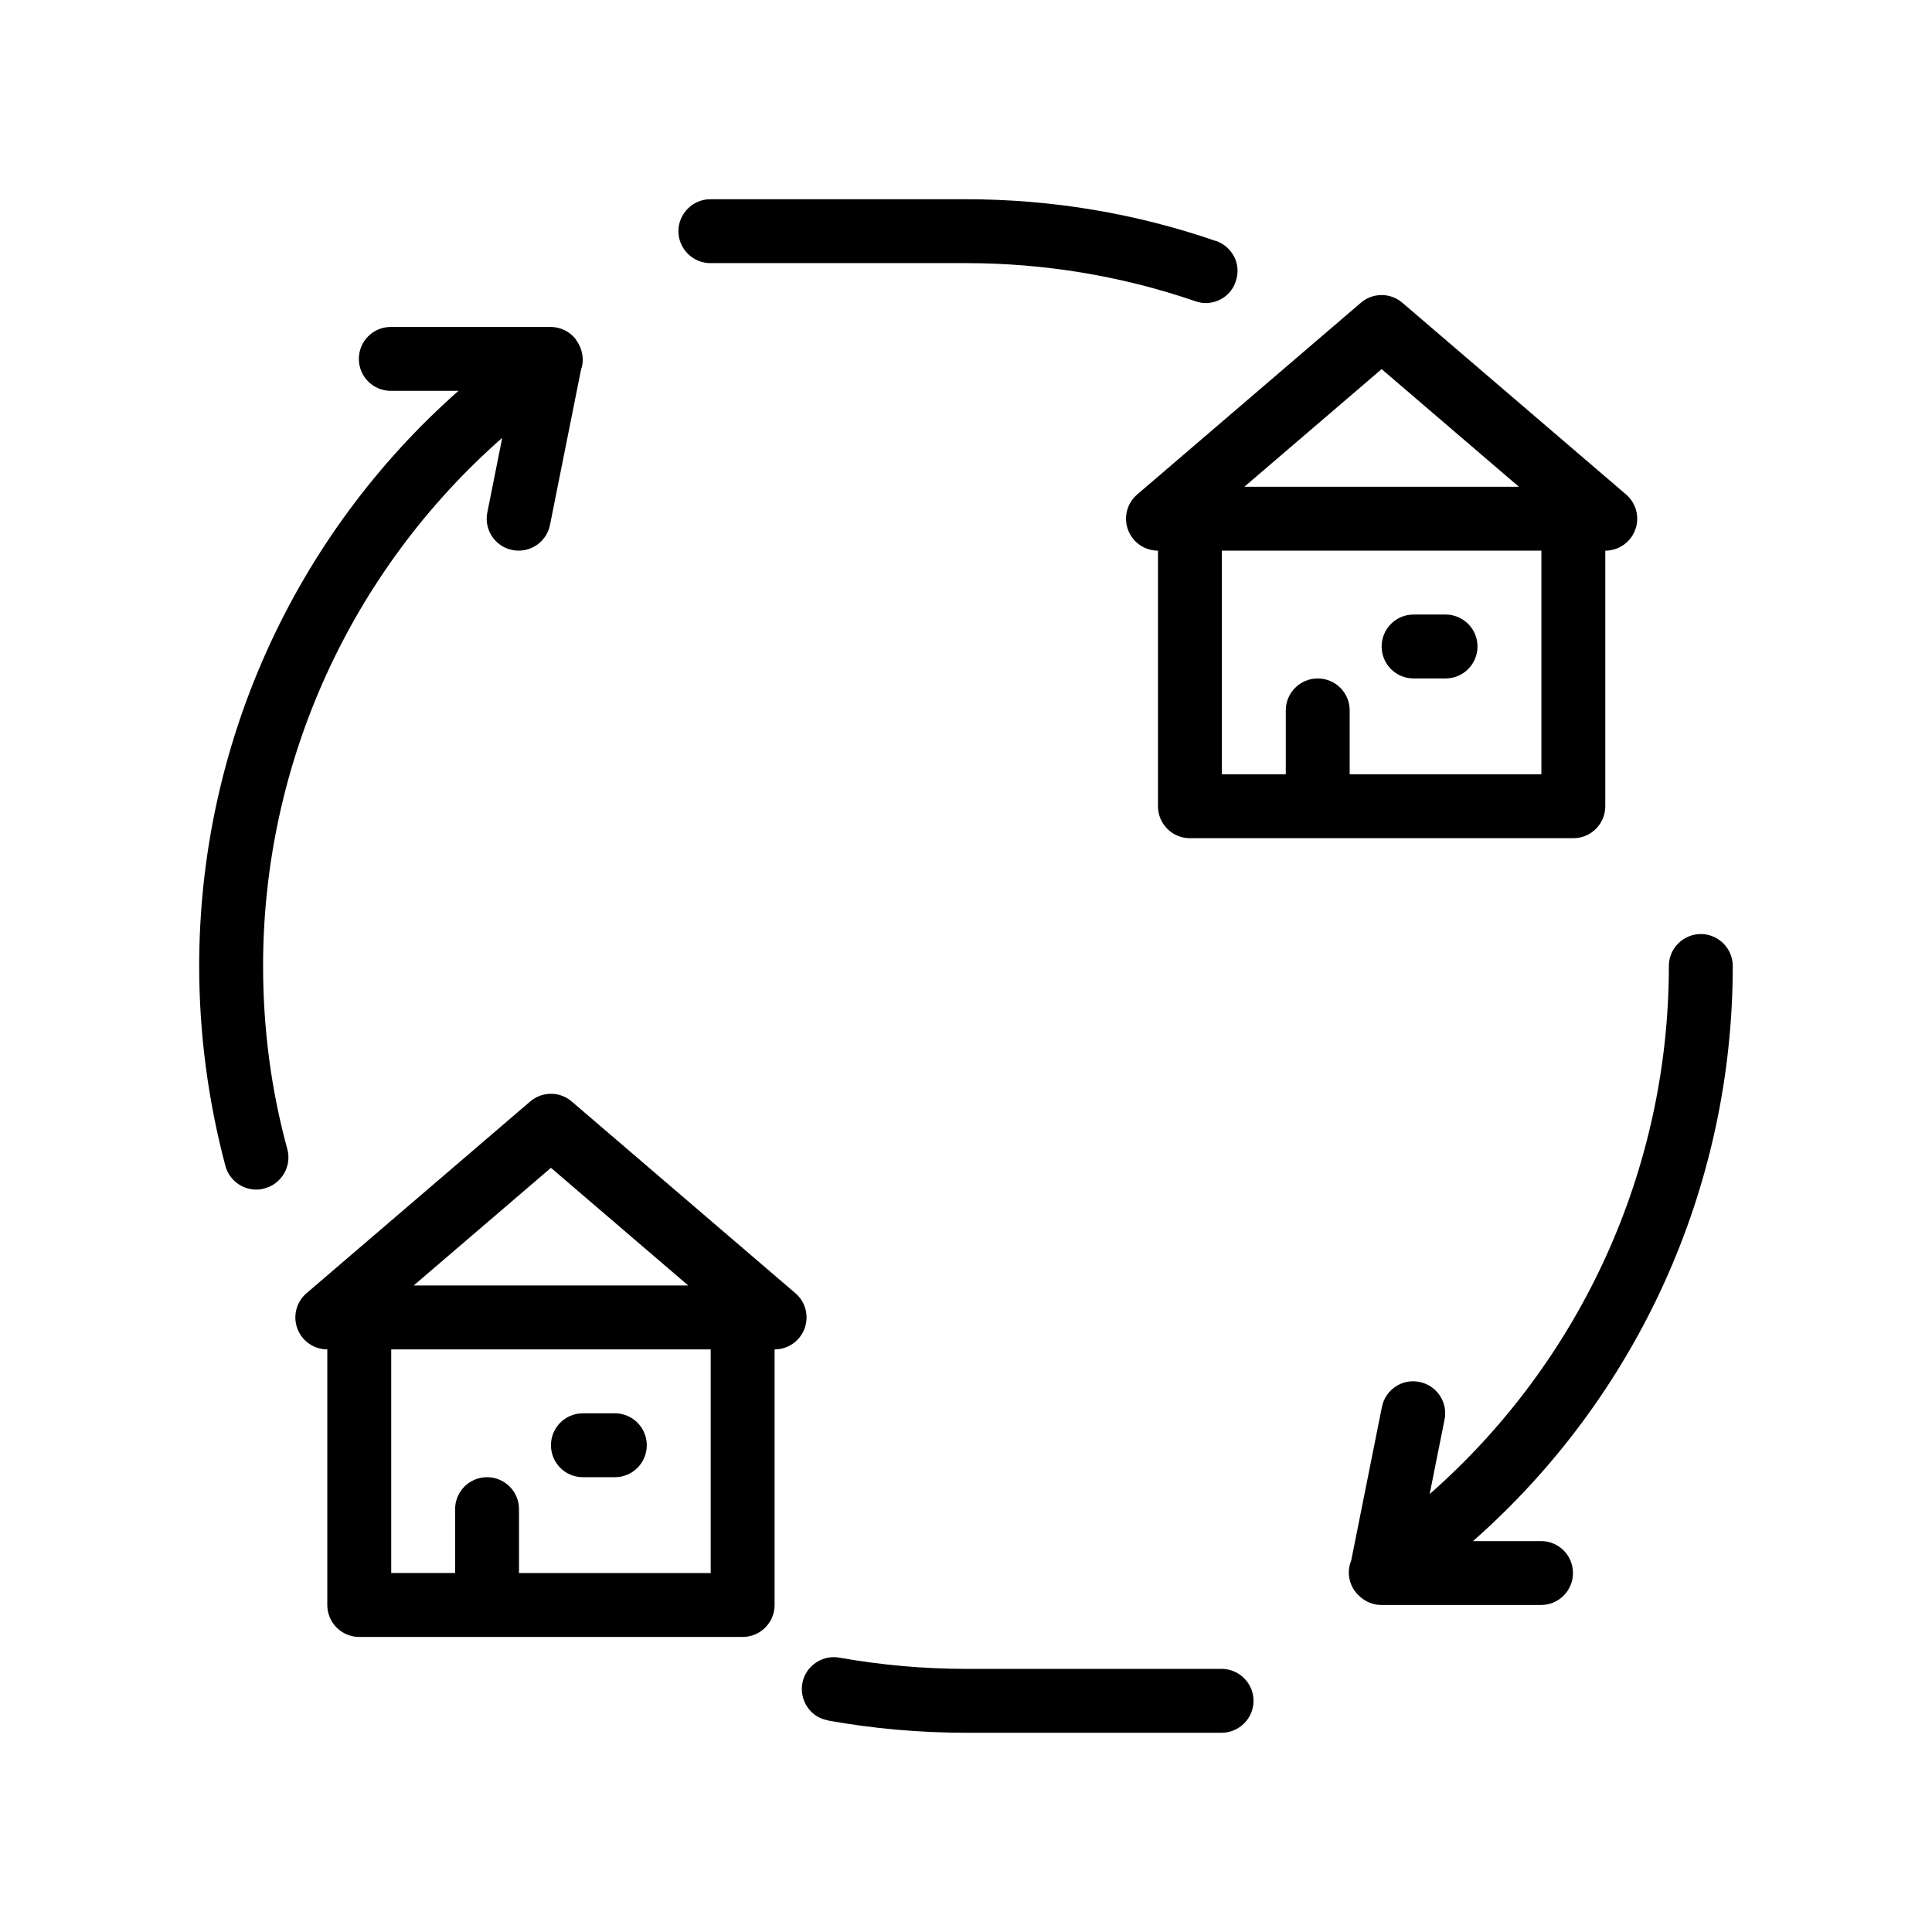
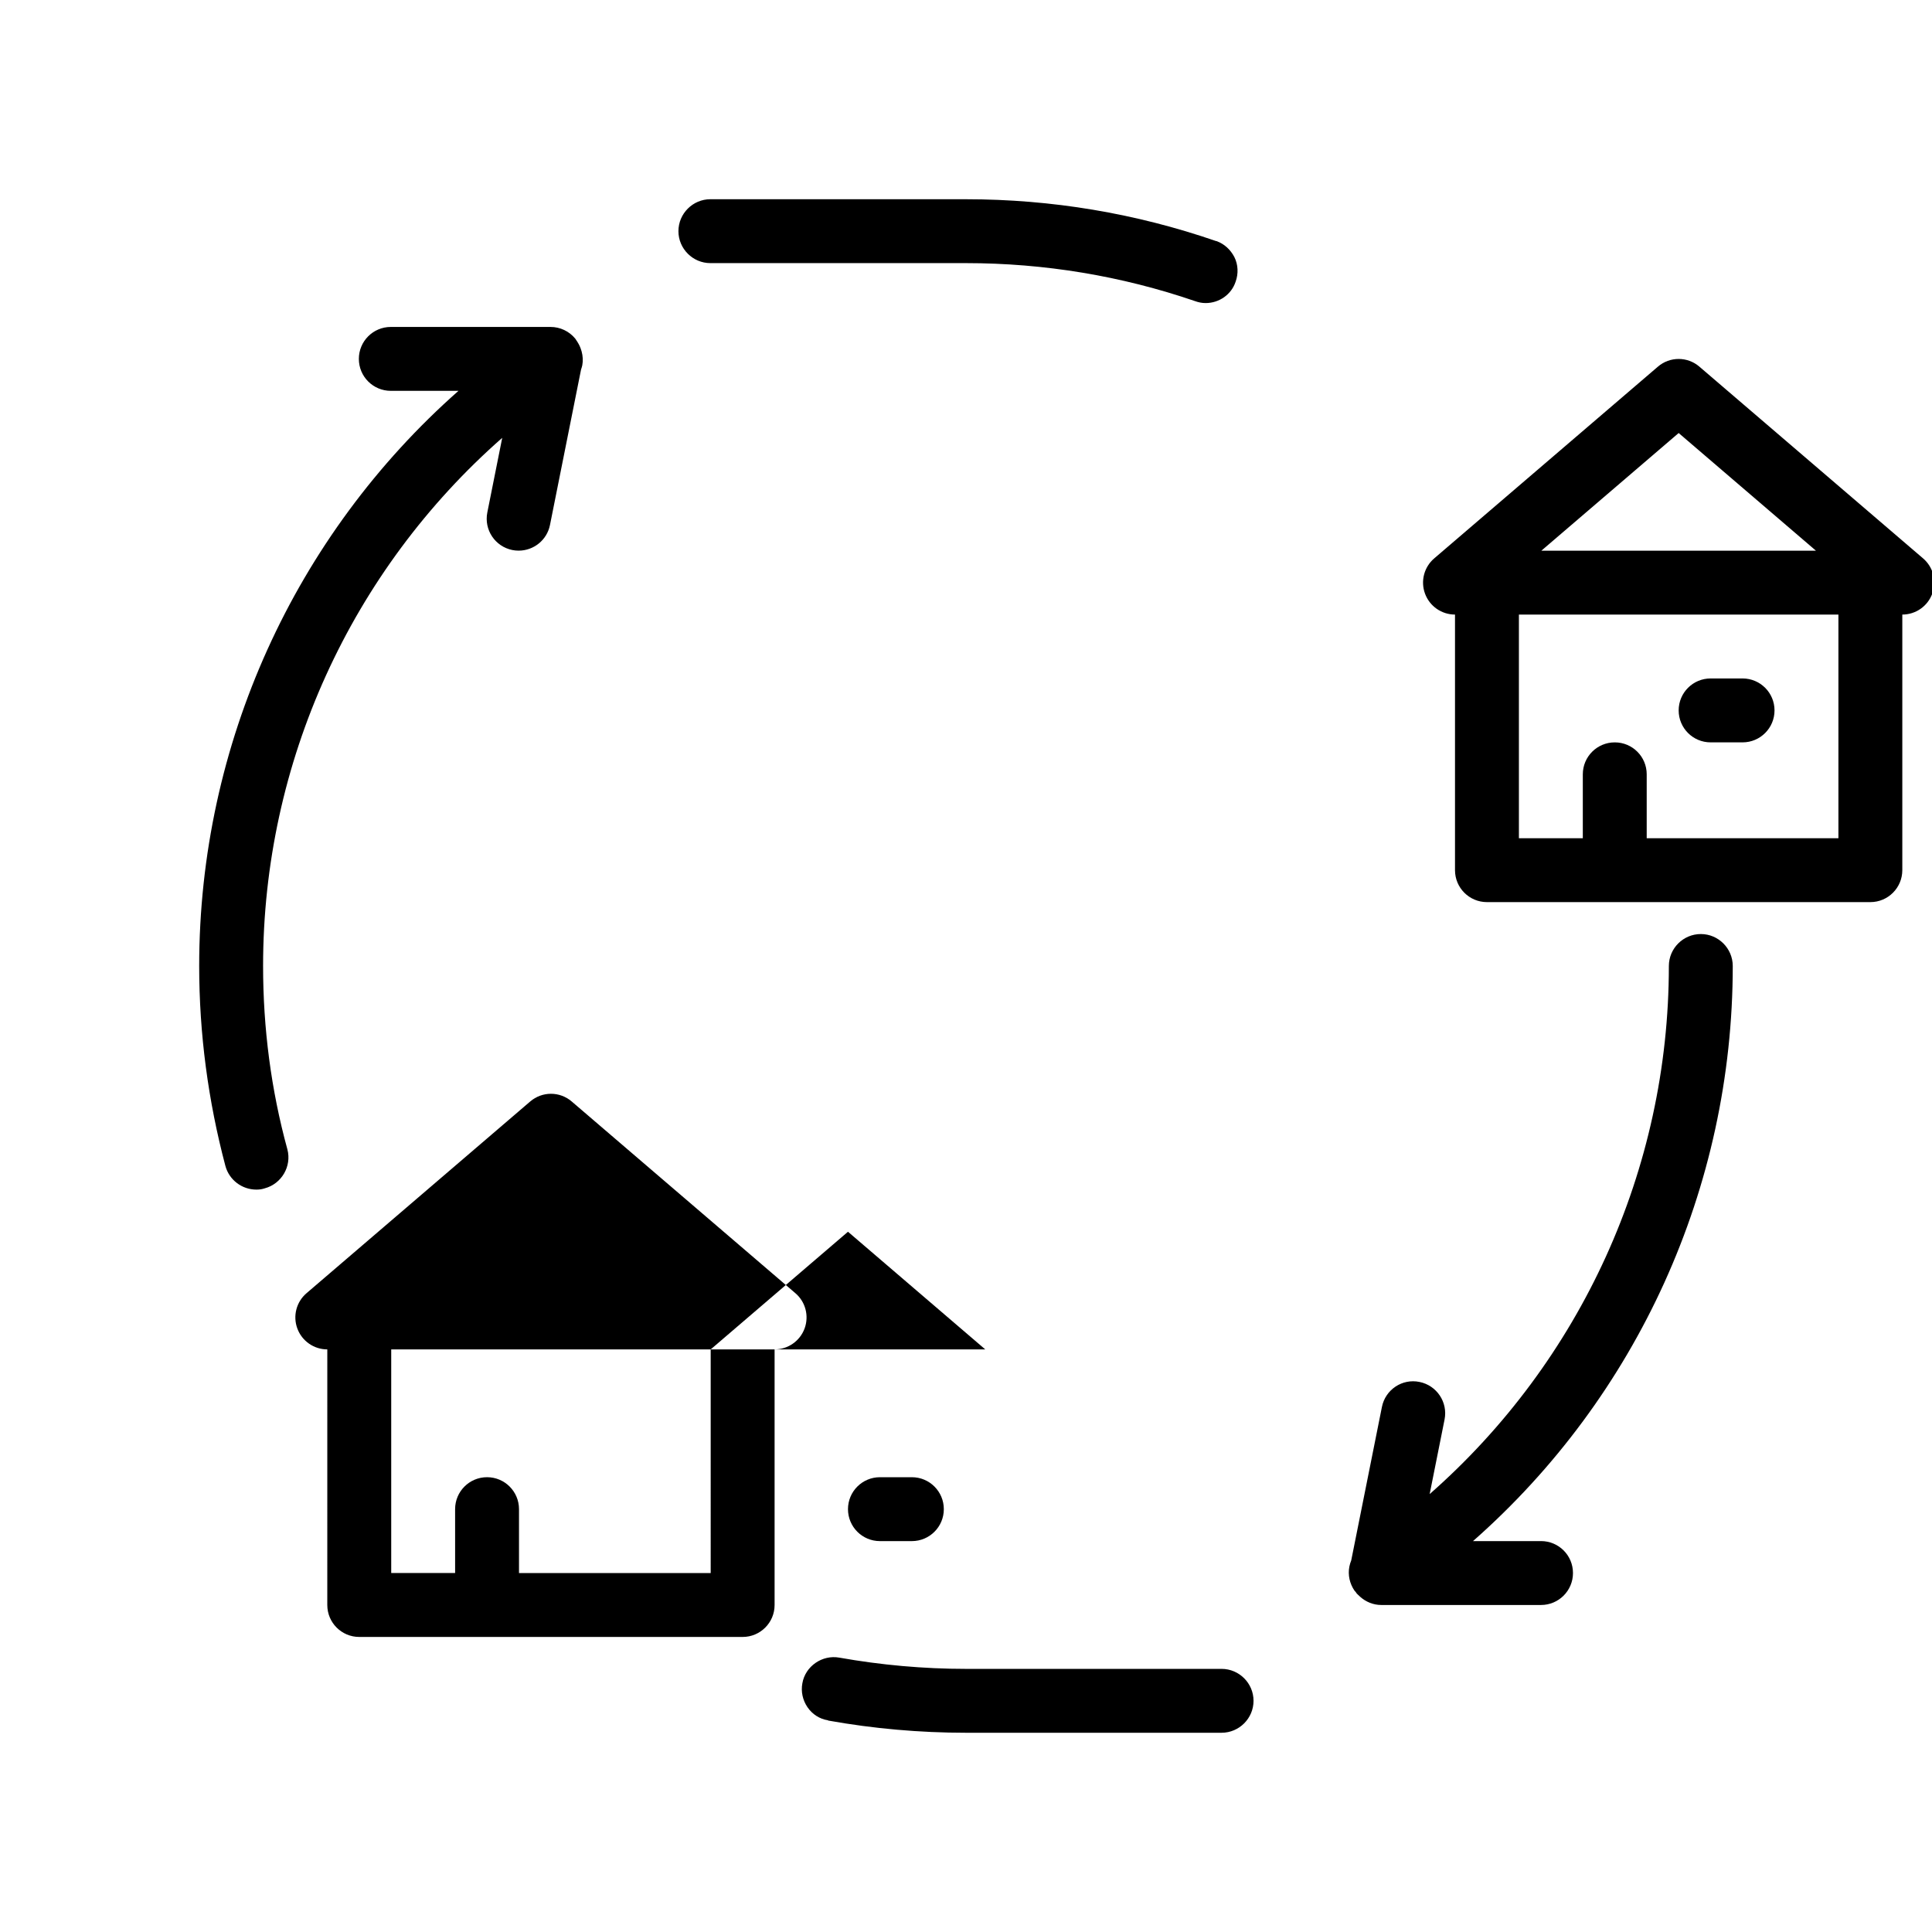
<svg xmlns="http://www.w3.org/2000/svg" fill="#000000" width="800px" height="800px" version="1.1" viewBox="144 144 512 512">
-   <path d="m476.2 594.73c0 4.656-3.812 8.469-8.469 8.469h-67.742c-12.273 0-24.551-1.098-36.406-3.215-0.086 0-0.086 0-0.168-0.09-2.203-0.336-4.152-1.602-5.422-3.465-1.27-1.867-1.777-4.152-1.355-6.352 0.766-4.488 5.25-7.621 9.824-6.781 11.004 1.953 22.262 2.973 33.523 2.973h67.738c4.664-0.008 8.477 3.809 8.477 8.461zm-262.48-194.73c0-53.934 23.34-104.8 63.375-139.97l-3.949 19.77c-0.918 4.59 2.051 9.043 6.641 9.965 0.562 0.117 1.117 0.16 1.672 0.16 3.949 0 7.492-2.777 8.293-6.805l8.23-41.18c0.121-0.367 0.246-0.734 0.324-1.117 0.238-1.238 0.152-2.5-0.172-3.699-0.023-0.098-0.059-0.18-0.09-0.273-0.109-0.398-0.262-0.785-0.434-1.168-0.16-0.348-0.344-0.68-0.551-1.004-0.039-0.07-0.07-0.145-0.117-0.211-0.031-0.039-0.066-0.066-0.09-0.102-0.141-0.207-0.242-0.422-0.402-0.621-1.605-1.961-4.012-3.102-6.551-3.102h-42.336c-4.676 0-8.465 3.789-8.465 8.469 0 4.68 3.789 8.465 8.465 8.465h17.938c-43.418 38.348-68.715 93.73-68.715 152.42 0 17.949 2.371 35.727 6.949 52.996 1.012 3.727 4.398 6.266 8.211 6.266 0.762 0 1.438-0.082 2.203-0.336 4.484-1.195 7.195-5.848 6.012-10.328-4.32-15.746-6.441-32.09-6.441-48.598zm118.54-186.27h67.73c20.742 0 41.23 3.387 60.711 10.07 0.926 0.336 1.859 0.516 2.797 0.516 3.637 0 6.852-2.293 7.957-5.672 0.762-2.117 0.68-4.492-0.336-6.523-1.02-1.945-2.621-3.473-4.742-4.231h-0.09c-21.332-7.367-43.602-11.09-66.293-11.09l-67.734-0.004c-4.656 0-8.469 3.812-8.469 8.469 0 4.652 3.812 8.465 8.469 8.465zm220.13 338.68h-18.027c43.496-38.324 68.836-93.672 68.836-152.41 0-4.66-3.809-8.469-8.465-8.469-4.664 0-8.469 3.809-8.469 8.469 0 53.938-23.348 104.75-63.391 139.95l3.949-19.758c0.918-4.59-2.062-9.043-6.641-9.965-4.574-0.953-9.055 2.039-9.961 6.641l-8.133 40.664c-0.215 0.523-0.383 1.074-0.492 1.637-0.434 2.203 0.082 4.488 1.344 6.352 0.102 0.145 0.238 0.246 0.348 0.387 0.082 0.105 0.133 0.227 0.215 0.332 0.191 0.238 0.434 0.418 0.648 0.629 0.086 0.086 0.172 0.176 0.262 0.258 1.543 1.391 3.527 2.211 5.637 2.211h42.336c4.68 0 8.469-3.789 8.469-8.469 0.004-4.676-3.781-8.465-8.465-8.465zm-195.17-56.336c-1.234 3.32-4.398 5.531-7.945 5.531v67.738c0 4.676-3.789 8.465-8.465 8.465h-101.61c-4.676 0-8.465-3.789-8.465-8.465l0.004-67.738c-3.543 0-6.711-2.207-7.941-5.531-1.23-3.324-0.262-7.059 2.43-9.359l59.27-50.801c3.176-2.731 7.844-2.731 11.02 0l59.27 50.801c2.691 2.297 3.656 6.035 2.43 9.359zm-24.879 5.531h-84.664v59.262h16.934l-0.004-16.926c0-4.68 3.789-8.469 8.465-8.469s8.469 3.789 8.469 8.469v16.934h50.801zm-78.715-16.938h72.762l-36.379-31.18zm44.848 50.805h8.469c4.676 0 8.465-3.785 8.465-8.465 0-4.68-3.789-8.469-8.465-8.469h-8.469c-4.676 0-8.465 3.789-8.465 8.469 0 4.676 3.789 8.465 8.465 8.465zm262.47-169.34h-101.6c-4.68 0-8.469-3.785-8.469-8.465v-67.738c-3.547 0-6.715-2.207-7.941-5.531-1.23-3.32-0.262-7.059 2.434-9.359l59.27-50.801c3.16-2.731 7.856-2.731 11.012 0l59.27 50.801c2.695 2.301 3.664 6.035 2.43 9.359-1.223 3.324-4.387 5.531-7.934 5.531v67.738c-0.004 4.676-3.789 8.465-8.473 8.465zm-59.266-33.867v16.934h50.805v-59.27h-84.672v59.27h16.934v-16.934c0-4.68 3.789-8.465 8.469-8.465 4.68-0.004 8.465 3.785 8.465 8.465zm-27.914-59.266h72.762l-36.379-31.18zm44.852 50.797h8.465c4.68 0 8.469-3.789 8.469-8.469s-3.789-8.469-8.469-8.469h-8.465c-4.68 0-8.469 3.789-8.469 8.469s3.789 8.469 8.469 8.469z" />
+   <path d="m476.2 594.73c0 4.656-3.812 8.469-8.469 8.469h-67.742c-12.273 0-24.551-1.098-36.406-3.215-0.086 0-0.086 0-0.168-0.09-2.203-0.336-4.152-1.602-5.422-3.465-1.27-1.867-1.777-4.152-1.355-6.352 0.766-4.488 5.25-7.621 9.824-6.781 11.004 1.953 22.262 2.973 33.523 2.973h67.738c4.664-0.008 8.477 3.809 8.477 8.461zm-262.48-194.73c0-53.934 23.34-104.8 63.375-139.97l-3.949 19.77c-0.918 4.59 2.051 9.043 6.641 9.965 0.562 0.117 1.117 0.16 1.672 0.16 3.949 0 7.492-2.777 8.293-6.805l8.23-41.18c0.121-0.367 0.246-0.734 0.324-1.117 0.238-1.238 0.152-2.5-0.172-3.699-0.023-0.098-0.059-0.18-0.09-0.273-0.109-0.398-0.262-0.785-0.434-1.168-0.16-0.348-0.344-0.68-0.551-1.004-0.039-0.07-0.07-0.145-0.117-0.211-0.031-0.039-0.066-0.066-0.09-0.102-0.141-0.207-0.242-0.422-0.402-0.621-1.605-1.961-4.012-3.102-6.551-3.102h-42.336c-4.676 0-8.465 3.789-8.465 8.469 0 4.68 3.789 8.465 8.465 8.465h17.938c-43.418 38.348-68.715 93.73-68.715 152.42 0 17.949 2.371 35.727 6.949 52.996 1.012 3.727 4.398 6.266 8.211 6.266 0.762 0 1.438-0.082 2.203-0.336 4.484-1.195 7.195-5.848 6.012-10.328-4.32-15.746-6.441-32.09-6.441-48.598zm118.54-186.27h67.73c20.742 0 41.23 3.387 60.711 10.07 0.926 0.336 1.859 0.516 2.797 0.516 3.637 0 6.852-2.293 7.957-5.672 0.762-2.117 0.68-4.492-0.336-6.523-1.02-1.945-2.621-3.473-4.742-4.231h-0.09c-21.332-7.367-43.602-11.09-66.293-11.09l-67.734-0.004c-4.656 0-8.469 3.812-8.469 8.469 0 4.652 3.812 8.465 8.469 8.465zm220.13 338.68h-18.027c43.496-38.324 68.836-93.672 68.836-152.41 0-4.66-3.809-8.469-8.465-8.469-4.664 0-8.469 3.809-8.469 8.469 0 53.938-23.348 104.75-63.391 139.95l3.949-19.758c0.918-4.59-2.062-9.043-6.641-9.965-4.574-0.953-9.055 2.039-9.961 6.641l-8.133 40.664c-0.215 0.523-0.383 1.074-0.492 1.637-0.434 2.203 0.082 4.488 1.344 6.352 0.102 0.145 0.238 0.246 0.348 0.387 0.082 0.105 0.133 0.227 0.215 0.332 0.191 0.238 0.434 0.418 0.648 0.629 0.086 0.086 0.172 0.176 0.262 0.258 1.543 1.391 3.527 2.211 5.637 2.211h42.336c4.68 0 8.469-3.789 8.469-8.469 0.004-4.676-3.781-8.465-8.465-8.465zm-195.17-56.336c-1.234 3.32-4.398 5.531-7.945 5.531v67.738c0 4.676-3.789 8.465-8.465 8.465h-101.61c-4.676 0-8.465-3.789-8.465-8.465l0.004-67.738c-3.543 0-6.711-2.207-7.941-5.531-1.23-3.324-0.262-7.059 2.43-9.359l59.27-50.801c3.176-2.731 7.844-2.731 11.02 0l59.27 50.801c2.691 2.297 3.656 6.035 2.43 9.359zm-24.879 5.531h-84.664v59.262h16.934l-0.004-16.926c0-4.68 3.789-8.469 8.465-8.469s8.469 3.789 8.469 8.469v16.934h50.801zh72.762l-36.379-31.18zm44.848 50.805h8.469c4.676 0 8.465-3.785 8.465-8.465 0-4.68-3.789-8.469-8.465-8.469h-8.469c-4.676 0-8.465 3.789-8.465 8.469 0 4.676 3.789 8.465 8.465 8.465zm262.47-169.34h-101.6c-4.68 0-8.469-3.785-8.469-8.465v-67.738c-3.547 0-6.715-2.207-7.941-5.531-1.23-3.32-0.262-7.059 2.434-9.359l59.27-50.801c3.16-2.731 7.856-2.731 11.012 0l59.27 50.801c2.695 2.301 3.664 6.035 2.43 9.359-1.223 3.324-4.387 5.531-7.934 5.531v67.738c-0.004 4.676-3.789 8.465-8.473 8.465zm-59.266-33.867v16.934h50.805v-59.27h-84.672v59.27h16.934v-16.934c0-4.68 3.789-8.465 8.469-8.465 4.68-0.004 8.465 3.785 8.465 8.465zm-27.914-59.266h72.762l-36.379-31.18zm44.852 50.797h8.465c4.68 0 8.469-3.789 8.469-8.469s-3.789-8.469-8.469-8.469h-8.465c-4.68 0-8.469 3.789-8.469 8.469s3.789 8.469 8.469 8.469z" />
</svg>